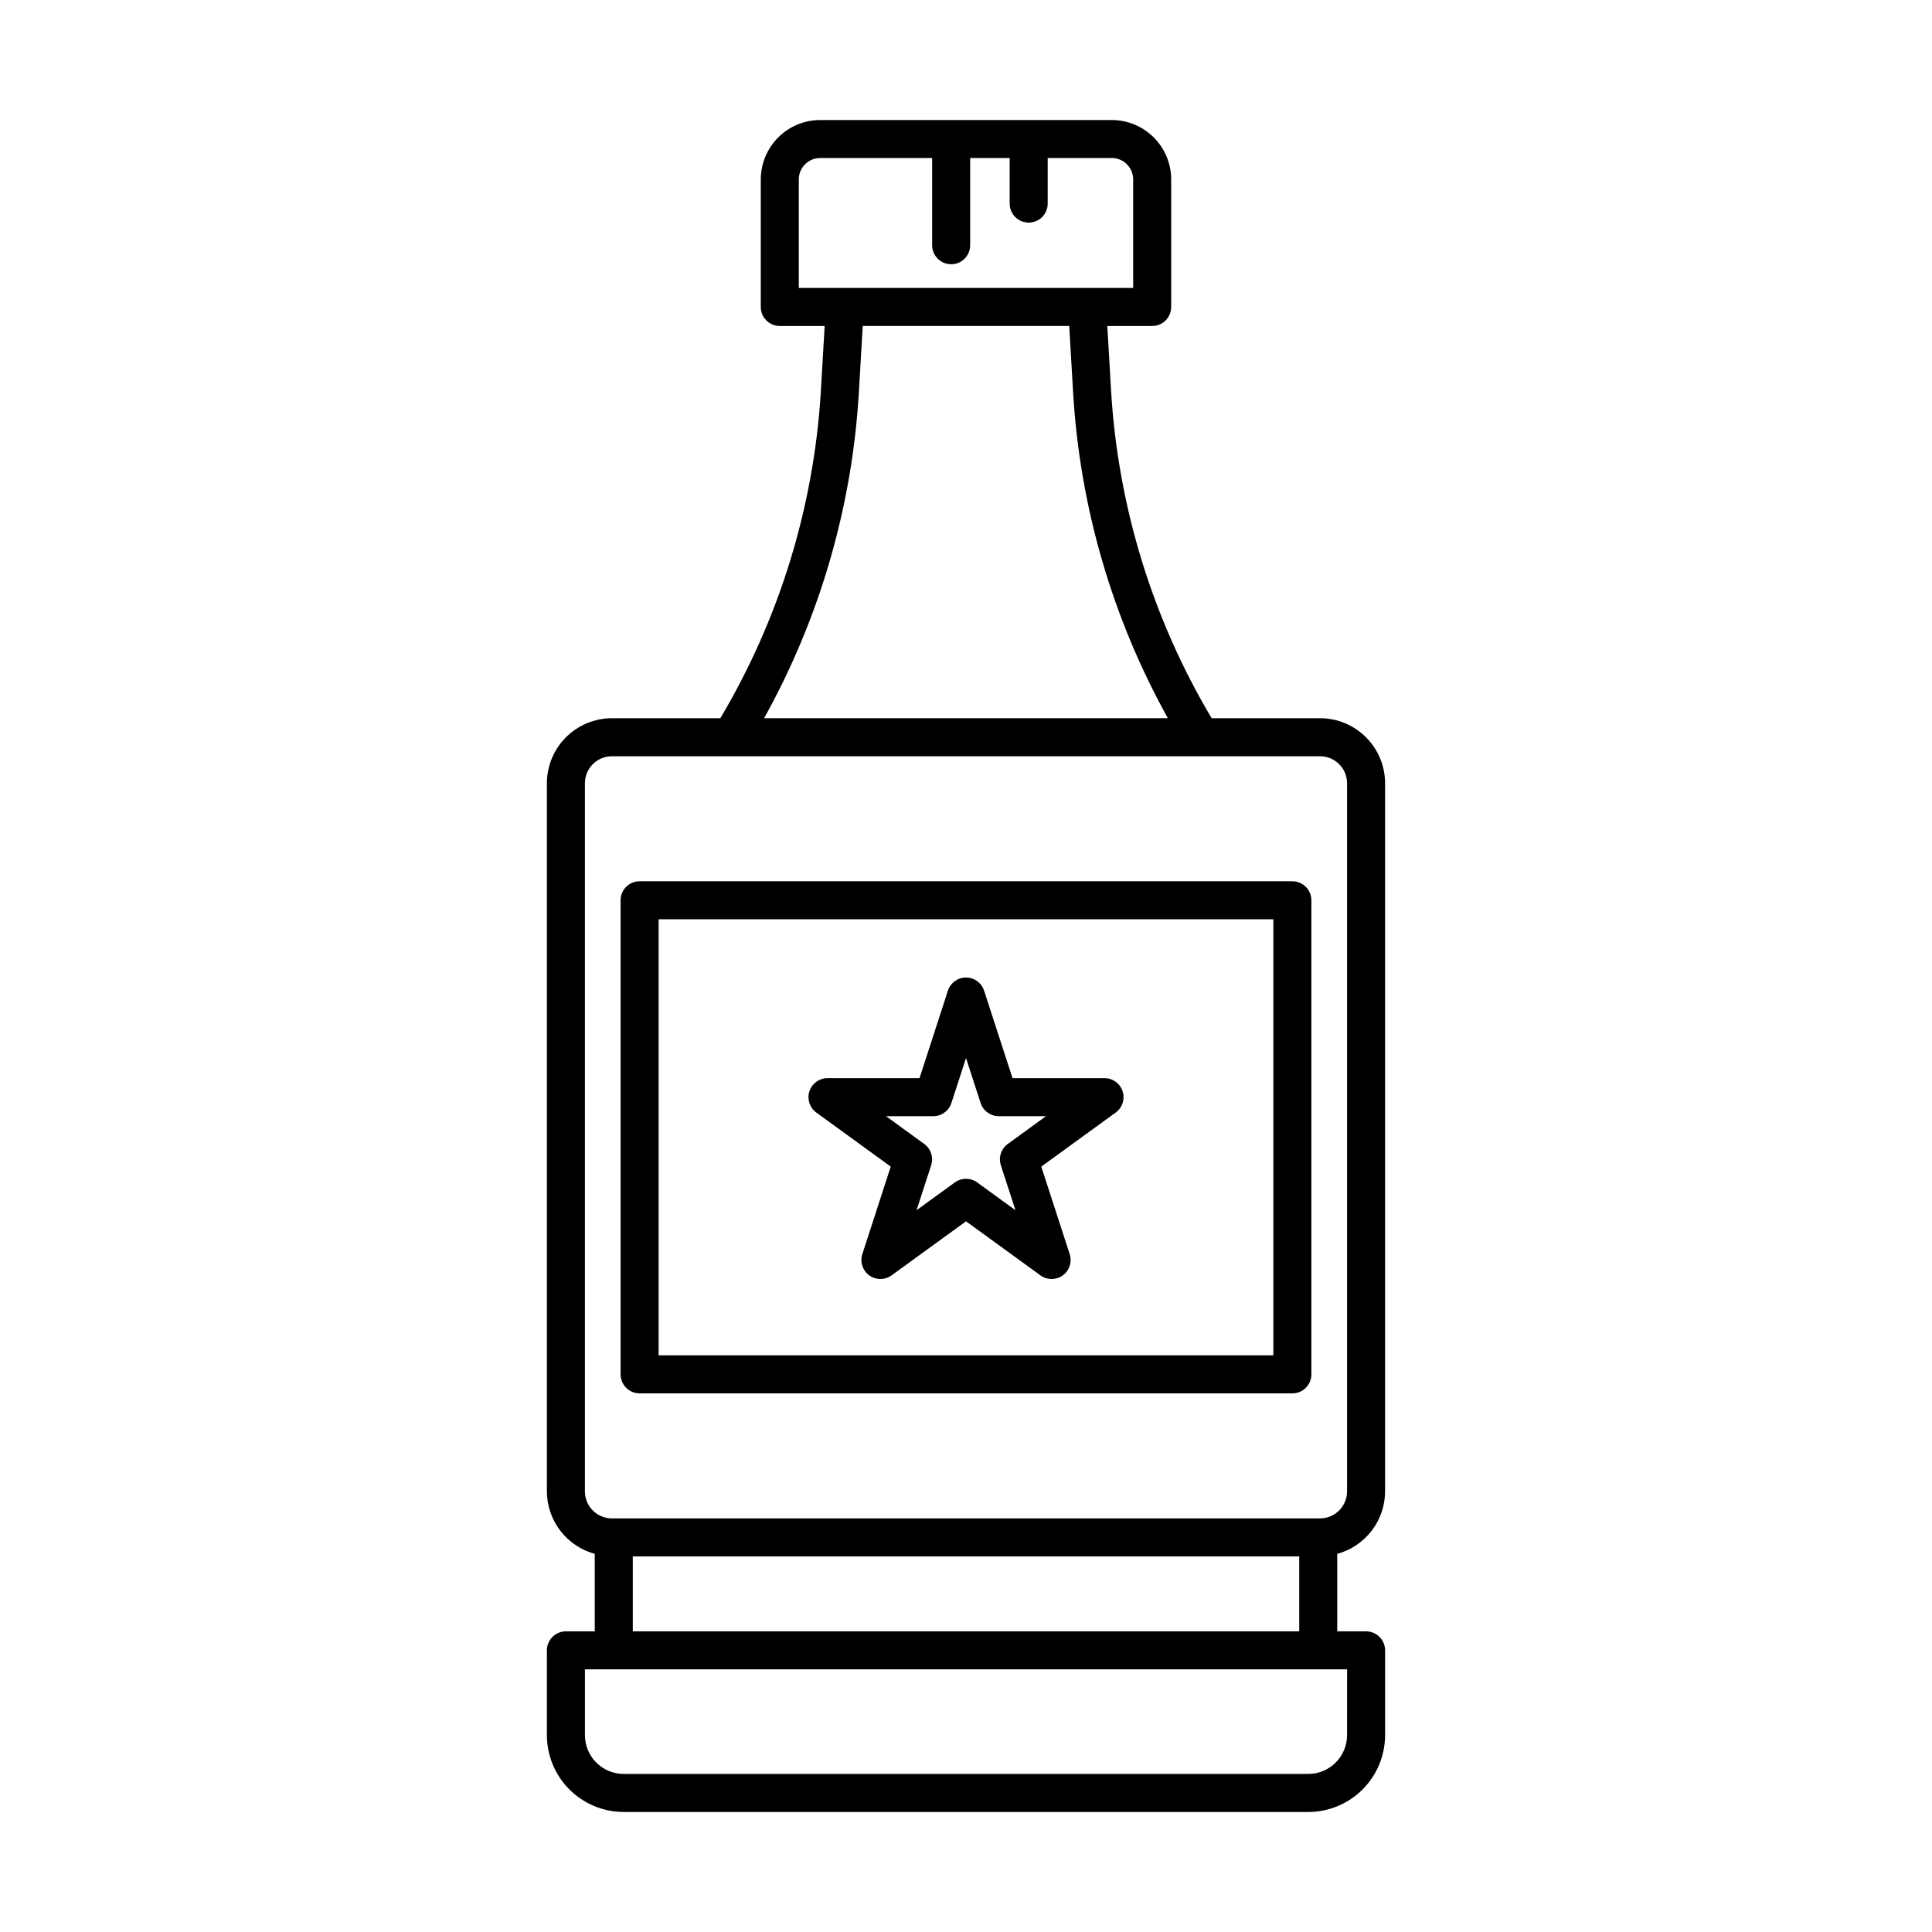
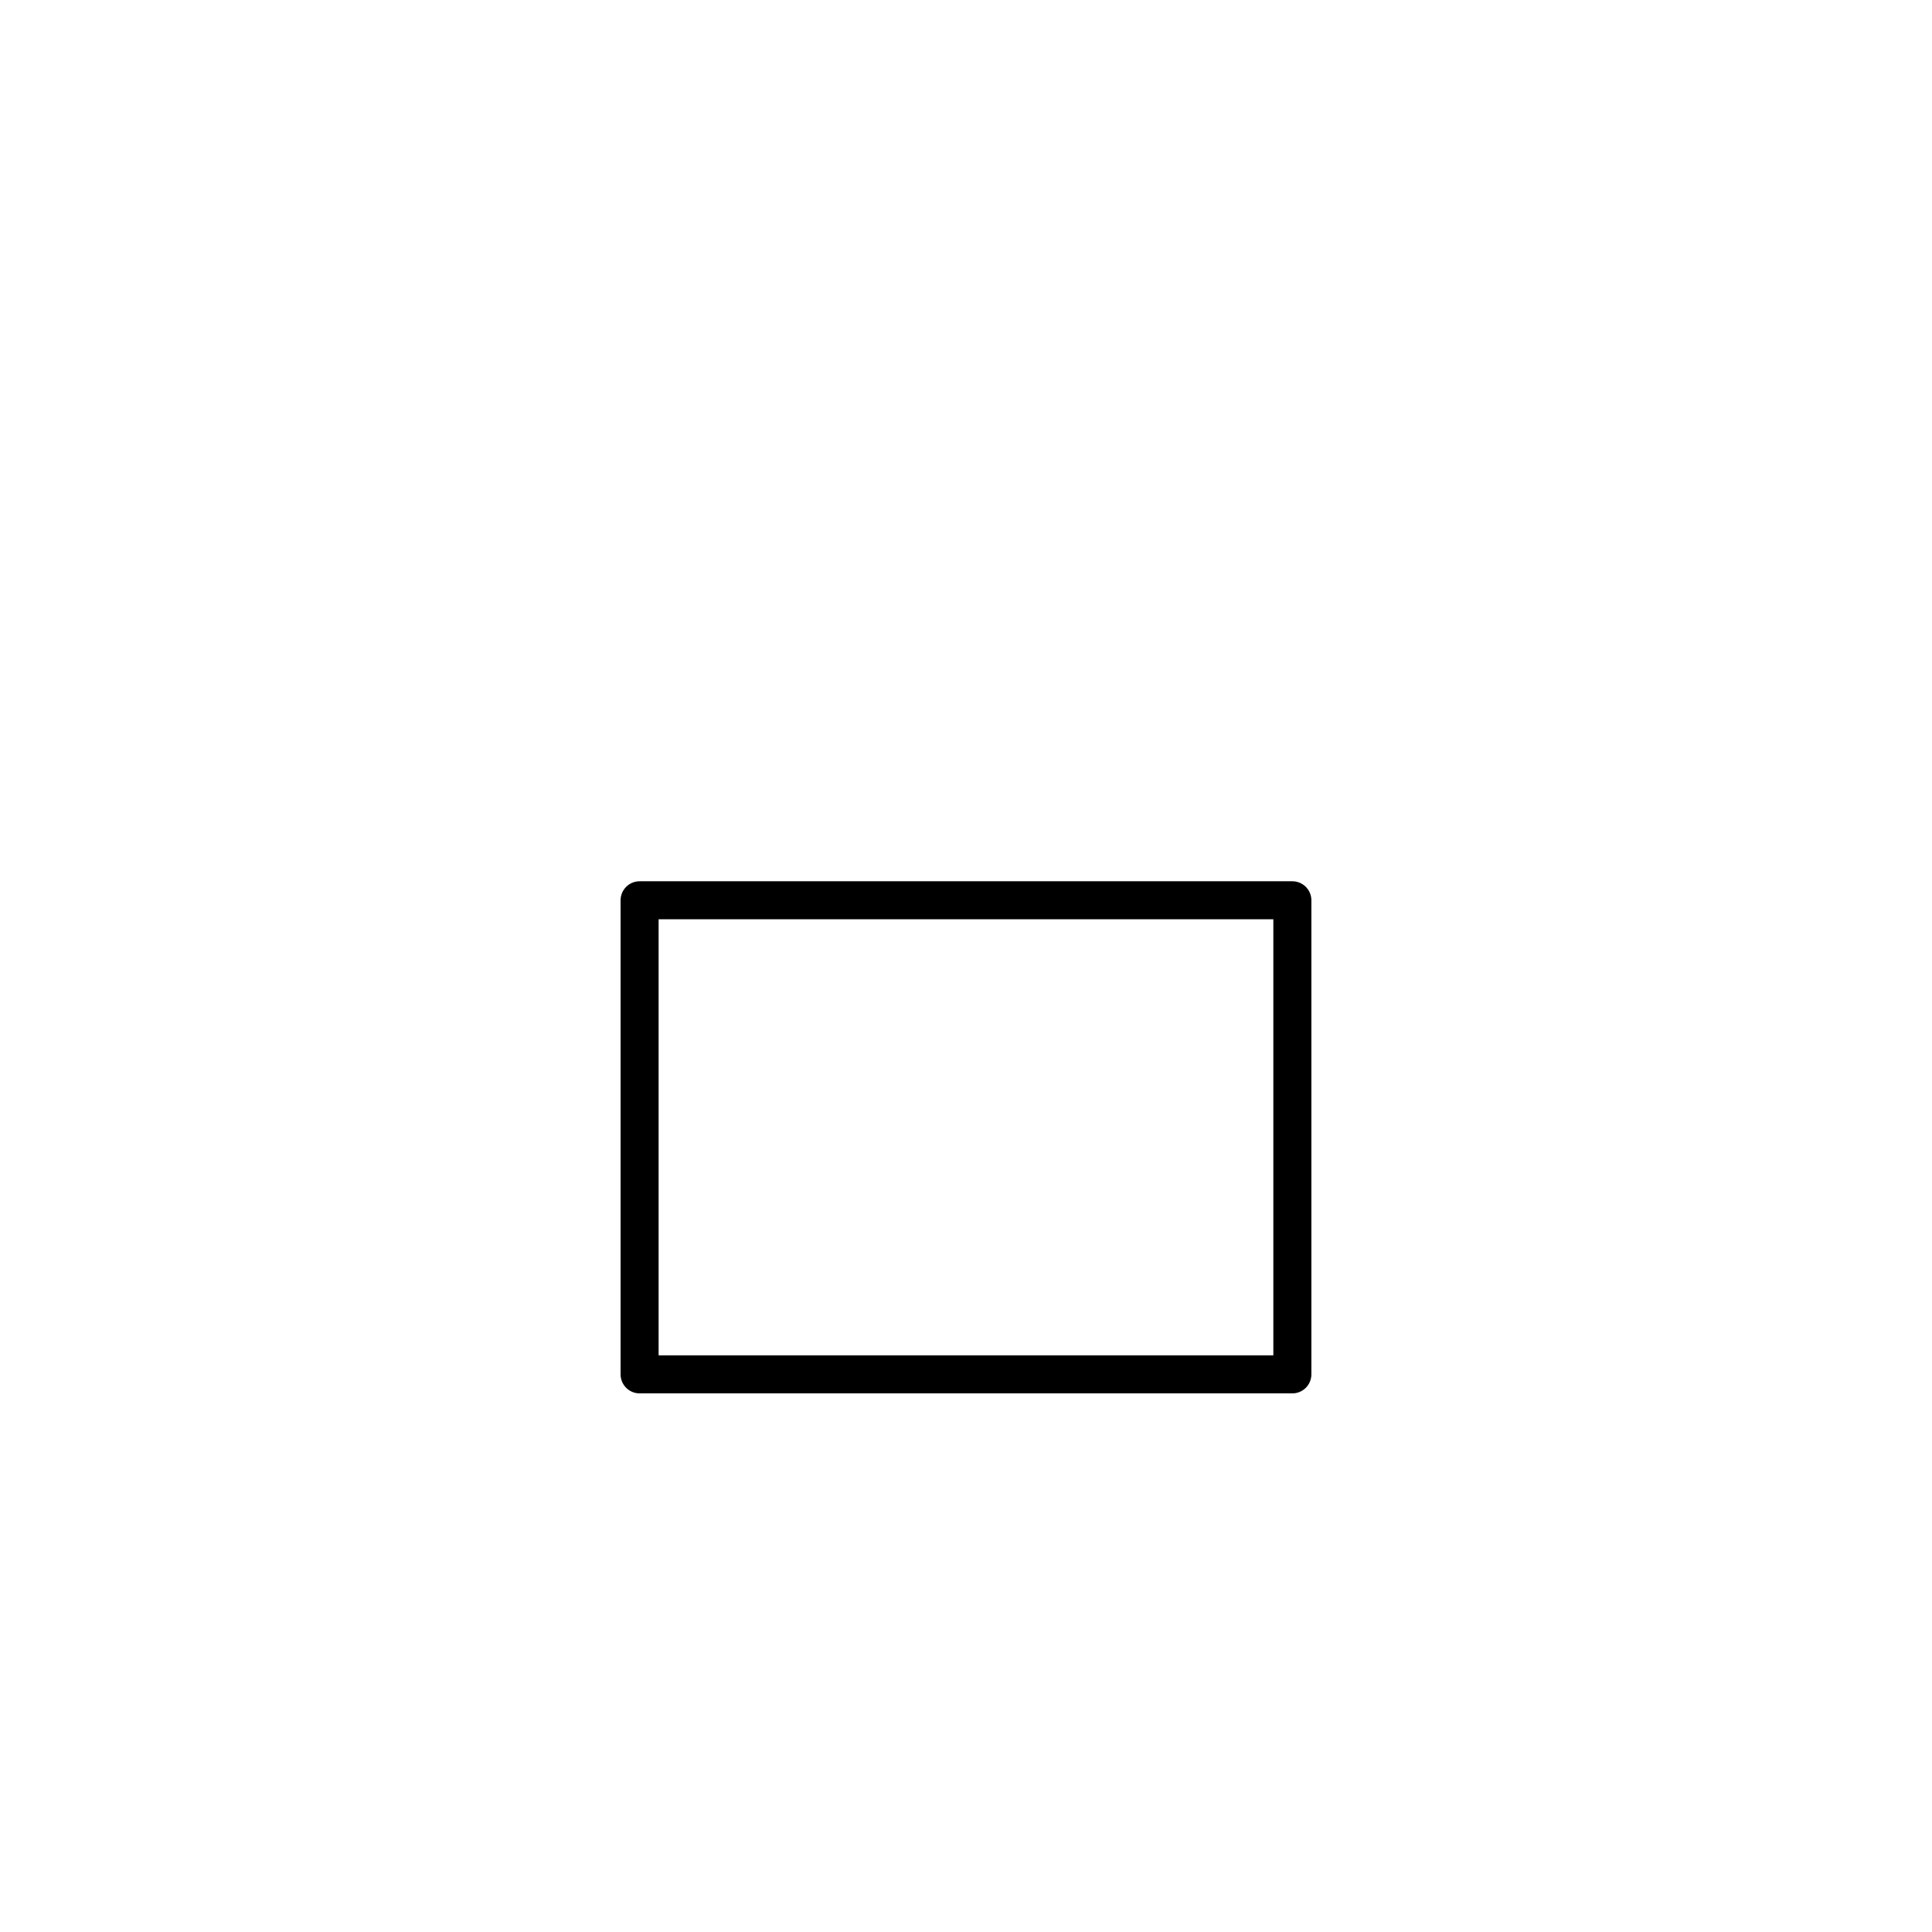
<svg xmlns="http://www.w3.org/2000/svg" fill="#000000" width="800px" height="800px" version="1.1" viewBox="144 144 512 512">
  <g>
-     <path d="m511.06 539.23v-187.66c-0.004-4.57-1.82-8.949-5.051-12.18s-7.609-5.051-12.18-5.055h-28.734c-15.672-26.359-24.805-56.086-26.641-86.695l-1.004-17.246h11.887c1.34 0 2.621-0.527 3.566-1.473 0.941-0.945 1.473-2.227 1.473-3.562v-33.812c-0.004-4.172-1.664-8.176-4.617-11.125-2.949-2.953-6.953-4.613-11.125-4.617h-77.273c-4.176 0.004-8.176 1.664-11.129 4.617-2.953 2.949-4.613 6.953-4.617 11.125v33.812c0 1.336 0.531 2.617 1.477 3.562s2.227 1.473 3.562 1.473h11.887l-1.004 17.246c-1.836 30.609-10.969 60.336-26.641 86.695h-28.734c-4.57 0.004-8.949 1.824-12.18 5.055s-5.047 7.609-5.051 12.176v187.67c0.012 3.766 1.258 7.426 3.551 10.414 2.289 2.988 5.5 5.144 9.133 6.137v20.539l-7.644-0.004c-1.336 0-2.617 0.531-3.562 1.477-0.945 0.945-1.477 2.227-1.477 3.562v22.469c0.008 5.398 2.152 10.574 5.969 14.395 3.816 3.816 8.992 5.965 14.391 5.973h181.41c5.398-0.008 10.574-2.156 14.391-5.973 3.816-3.82 5.965-8.996 5.969-14.395v-22.469c0-1.336-0.531-2.617-1.473-3.562-0.945-0.945-2.231-1.477-3.566-1.477h-7.644v-20.539 0.004c3.633-0.992 6.844-3.148 9.133-6.137 2.293-2.988 3.539-6.648 3.551-10.414zm-155.37-347.69c0.004-3.129 2.539-5.664 5.668-5.668h29.672v23.117c0 2.781 2.254 5.039 5.039 5.039 2.781 0 5.035-2.258 5.035-5.039v-23.117h10.469l0.004 12.086c0 2.781 2.254 5.035 5.035 5.035 2.785 0 5.039-2.254 5.039-5.035v-12.086h16.98c3.129 0.004 5.664 2.539 5.668 5.668v28.773h-88.609zm15.902 56.68 1.039-17.832h54.727l1.039 17.832c1.812 30.219 10.391 59.648 25.098 86.109h-107c14.707-26.461 23.285-55.891 25.098-86.109zm-72.586 291.01v-187.66c0-3.953 3.203-7.152 7.152-7.156h187.67c3.949 0.004 7.152 3.203 7.156 7.156v187.66c-0.004 3.949-3.203 7.152-7.156 7.16h-187.67c-3.949-0.008-7.152-3.211-7.152-7.16zm201.98 64.594c-0.008 5.68-4.606 10.281-10.285 10.289h-181.41c-5.676-0.008-10.277-4.609-10.281-10.289v-17.434l201.98 0.004zm-189.29-27.508v-19.852h176.61v19.852z" />
    <path d="m313.5 513.26h172.99c1.336 0 2.617-0.531 3.562-1.477 0.945-0.945 1.477-2.227 1.477-3.562v-125.64 0.004c0-1.34-0.531-2.621-1.477-3.566-0.945-0.941-2.227-1.473-3.562-1.473h-172.99c-1.336 0-2.617 0.531-3.562 1.473-0.945 0.945-1.477 2.227-1.477 3.566v125.64-0.004c0 1.336 0.531 2.617 1.477 3.562 0.945 0.945 2.227 1.477 3.562 1.477zm5.039-125.64h162.91v115.56h-162.91z" />
-     <path d="m436.71 429.72h-24.383l-7.531-23.188h-0.004c-0.672-2.074-2.606-3.481-4.789-3.481s-4.121 1.406-4.793 3.481l-7.531 23.188h-24.387c-2.18 0-4.113 1.406-4.789 3.481-0.676 2.078 0.062 4.352 1.828 5.633l19.723 14.332-7.531 23.191c-0.672 2.078 0.066 4.352 1.832 5.633 1.766 1.281 4.156 1.281 5.922-0.004l19.727-14.324 19.723 14.328v-0.004c1.766 1.285 4.156 1.285 5.922 0.004s2.504-3.555 1.832-5.633l-7.531-23.191 19.723-14.332c1.766-1.281 2.504-3.555 1.828-5.633-0.672-2.074-2.606-3.481-4.789-3.481zm-25.648 17.449c-1.766 1.281-2.504 3.551-1.832 5.629l3.879 11.926-10.145-7.367c-1.766-1.285-4.16-1.285-5.926 0l-10.145 7.367 3.879-11.926c0.676-2.078-0.066-4.348-1.832-5.629l-10.141-7.371h12.539c2.184 0 4.117-1.406 4.789-3.484l3.875-11.922 3.871 11.922c0.672 2.078 2.609 3.484 4.793 3.484h12.535z" />
  </g>
</svg>